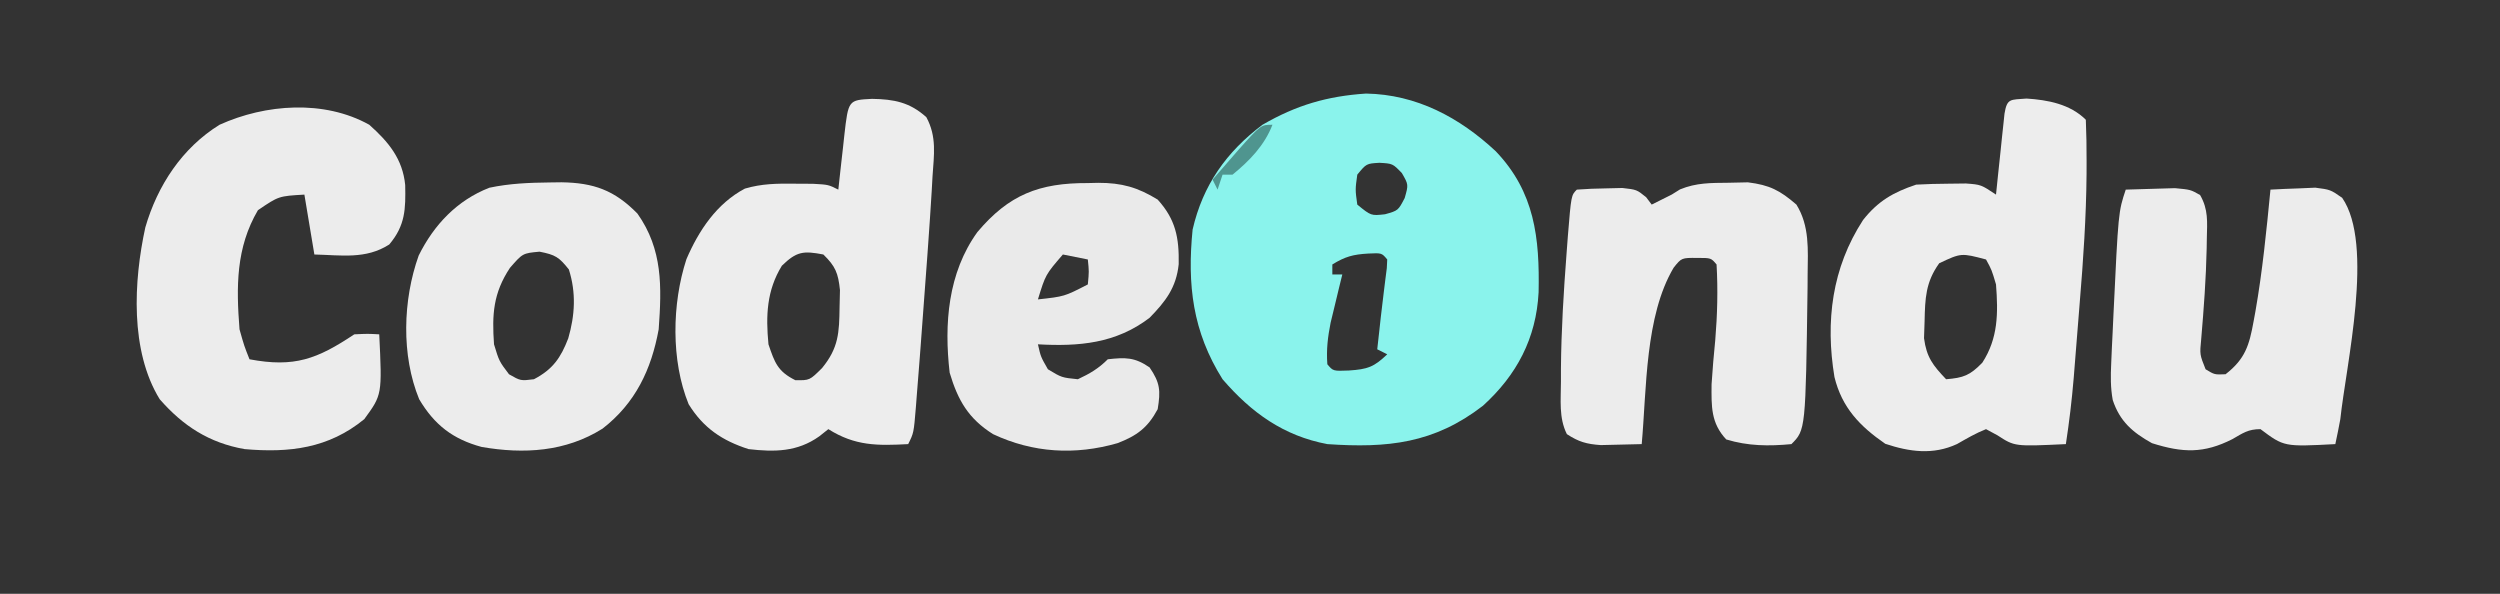
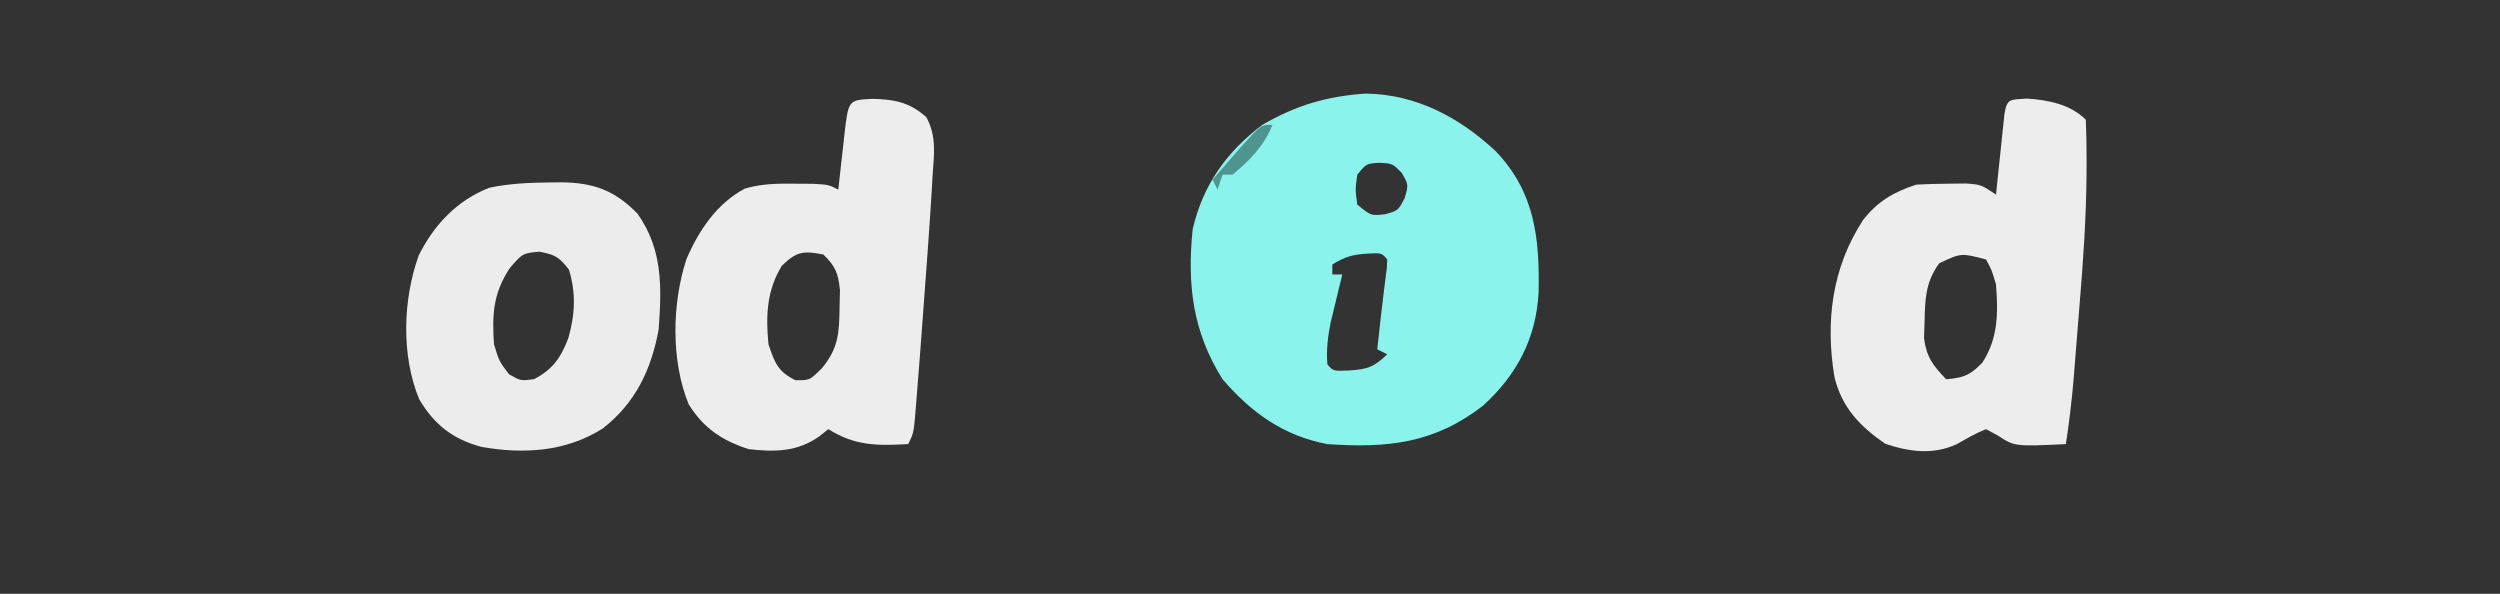
<svg xmlns="http://www.w3.org/2000/svg" version="1.1" width="501" height="119">
  <rect width="100%" height="100%" fill="#333333" stroke="none" />
  <path d="M0 0 C10.126 0.174 18.734 4.79 26 11.562 C33.826 19.746 34.808 28.958 34.586 39.84 C34.107 49.05 30.215 56.41 23.434 62.562 C13.657 70.118 4.341 71.083 -7.75 70.25 C-16.521 68.601 -22.974 63.952 -28.75 57.25 C-34.758 47.693 -35.849 38.313 -34.75 27.25 C-32.7 18.361 -28.006 11.717 -20.75 6.25 C-13.954 2.319 -7.791 0.519 0 0 Z M-1.75 16.25 C-2.167 19.25 -2.167 19.25 -1.75 22.25 C1.005 24.502 1.005 24.502 3.812 24.188 C6.442 23.45 6.442 23.45 7.75 20.938 C8.518 18.247 8.518 18.247 7.188 15.938 C5.348 14.029 5.348 14.029 2.688 13.875 C0.075 14.031 0.075 14.031 -1.75 16.25 Z M-6.75 34.25 C-6.75 34.91 -6.75 35.57 -6.75 36.25 C-6.09 36.25 -5.43 36.25 -4.75 36.25 C-5.075 37.571 -5.075 37.571 -5.406 38.918 C-5.685 40.079 -5.963 41.241 -6.25 42.438 C-6.528 43.586 -6.807 44.735 -7.094 45.918 C-7.667 48.829 -7.966 51.3 -7.75 54.25 C-6.594 55.624 -6.594 55.624 -3.438 55.5 C0.348 55.243 1.58 54.813 4.25 52.25 C3.59 51.92 2.93 51.59 2.25 51.25 C2.394 49.951 2.539 48.651 2.688 47.312 C2.776 46.499 2.865 45.686 2.957 44.848 C3.151 43.125 3.357 41.404 3.574 39.684 C3.673 38.881 3.773 38.077 3.875 37.25 C4.018 36.136 4.018 36.136 4.164 35 C4.192 34.422 4.221 33.845 4.25 33.25 C3.153 31.933 3.153 31.933 0.438 32.062 C-2.617 32.242 -4.188 32.673 -6.75 34.25 Z " fill="#8AF3EC" transform="translate(273.75,18.75)" />
  <path d="M0 0 C4.37 0.07 7.57 0.664 10.895 3.68 C13.01 7.593 12.417 11.205 12.125 15.562 C12.072 16.528 12.018 17.494 11.963 18.489 C11.752 22.057 11.504 25.622 11.25 29.188 C11.196 29.951 11.142 30.714 11.086 31.5 C10.659 37.502 10.21 43.501 9.75 49.5 C9.685 50.36 9.619 51.22 9.552 52.106 C9.362 54.567 9.167 57.028 8.969 59.488 C8.883 60.61 8.883 60.61 8.795 61.755 C8.365 66.957 8.365 66.957 7.25 69.188 C1.119 69.515 -3.377 69.581 -8.75 66.188 C-9.348 66.662 -9.946 67.136 -10.562 67.625 C-14.956 70.763 -19.548 70.794 -24.75 70.188 C-30.028 68.484 -33.793 65.965 -36.75 61.188 C-40.294 52.469 -40.104 41.062 -37.188 32.125 C-34.711 26.365 -31.117 20.97 -25.477 17.984 C-22.08 16.992 -19.097 16.959 -15.562 17 C-13.716 17.01 -13.716 17.01 -11.832 17.02 C-8.75 17.188 -8.75 17.188 -6.75 18.188 C-6.617 16.972 -6.484 15.756 -6.348 14.504 C-6.169 12.919 -5.991 11.335 -5.812 9.75 C-5.725 8.948 -5.638 8.145 -5.549 7.318 C-4.742 0.237 -4.742 0.237 0 0 Z M-18.062 33.438 C-21.117 38.414 -21.295 43.459 -20.75 49.188 C-19.494 52.89 -18.894 54.616 -15.375 56.375 C-12.499 56.423 -12.499 56.423 -10 53.938 C-6.68 49.879 -6.57 46.858 -6.5 41.75 C-6.474 40.617 -6.448 39.484 -6.422 38.316 C-6.779 34.912 -7.319 33.556 -9.75 31.188 C-13.756 30.42 -15.106 30.561 -18.062 33.438 Z " fill="#EDEDED" transform="translate(174.75,19.812)" />
  <path d="M0 0 C4.224 0.272 8.729 1.104 11.875 4.25 C11.991 7.027 12.037 9.77 12.027 12.547 C12.025 13.396 12.023 14.245 12.021 15.121 C11.95 23.765 11.363 32.349 10.648 40.961 C10.434 43.54 10.231 46.12 10.029 48.699 C9.896 50.367 9.763 52.035 9.629 53.703 C9.538 54.839 9.538 54.839 9.446 55.998 C9.075 60.446 8.549 64.837 7.875 69.25 C-2.38 69.735 -2.38 69.735 -5.812 67.5 C-6.576 67.088 -7.339 66.675 -8.125 66.25 C-10.189 67.064 -12.019 68.144 -13.945 69.242 C-18.728 71.454 -23.443 70.811 -28.312 69.188 C-33.414 65.673 -36.996 61.943 -38.5 55.812 C-40.347 44.636 -39.001 33.939 -32.777 24.352 C-29.798 20.562 -26.711 18.779 -22.125 17.25 C-19.961 17.13 -17.793 17.075 -15.625 17.062 C-14.48 17.048 -13.336 17.034 -12.156 17.02 C-9.125 17.25 -9.125 17.25 -6.125 19.25 C-5.992 17.962 -5.859 16.674 -5.723 15.348 C-5.545 13.669 -5.366 11.991 -5.188 10.312 C-5.1 9.462 -5.013 8.612 -4.924 7.736 C-4.837 6.927 -4.75 6.119 -4.66 5.285 C-4.582 4.536 -4.503 3.787 -4.422 3.016 C-3.9 -0.087 -3.266 0.261 0 0 Z M-17.5 33 C-20.237 36.79 -20.338 40.062 -20.438 44.625 C-20.475 45.746 -20.512 46.868 -20.551 48.023 C-20.044 51.867 -18.758 53.477 -16.125 56.25 C-12.633 55.959 -11.363 55.495 -8.875 52.938 C-5.674 48.022 -5.687 42.98 -6.125 37.25 C-6.992 34.319 -6.992 34.319 -8.125 32.25 C-13.097 30.935 -13.097 30.935 -17.5 33 Z " fill="#EDEDED" transform="translate(406.125,19.75)" />
-   <path d="M0 0 C3.83 3.411 6.691 6.823 7.203 12.086 C7.301 16.874 7.239 20.183 4 24 C-0.695 27.008 -5.601 26.129 -11 26 C-11.66 22.04 -12.32 18.08 -13 14 C-18.155 14.296 -18.155 14.296 -22.312 17.125 C-26.721 24.636 -26.668 32.443 -26 41 C-25.068 44.316 -25.068 44.316 -24 47 C-14.996 48.697 -10.429 46.953 -3 42 C-0.312 41.875 -0.312 41.875 2 42 C2.582 54.105 2.582 54.105 -1 59 C-8.176 64.872 -16.031 65.784 -25 65 C-32.073 63.747 -37.286 60.391 -42 55 C-47.961 45.306 -47.229 31.337 -44.875 20.562 C-42.442 12.184 -37.512 4.65 -30 0 C-20.788 -4.164 -9.056 -5.047 0 0 Z " fill="#ECECEC" transform="translate(74,25)" />
  <path d="M0 0 C0.773 -0.01 1.545 -0.021 2.341 -0.031 C8.768 0.069 12.961 1.544 17.562 6.25 C22.646 13.451 22.423 20.914 21.812 29.438 C20.34 37.479 17.171 44.214 10.562 49.336 C3.171 53.989 -5.233 54.475 -13.676 53.004 C-19.437 51.445 -23.138 48.587 -26.188 43.438 C-29.791 34.662 -29.471 23.559 -26.285 14.652 C-23.229 8.485 -18.589 3.578 -12.117 1.059 C-8.069 0.2 -4.13 0.047 0 0 Z M-8 17.125 C-11.345 22.19 -11.61 26.416 -11.188 32.438 C-10.162 35.823 -10.162 35.823 -8.188 38.438 C-5.854 39.771 -5.854 39.771 -3.188 39.438 C0.605 37.451 2.189 35.138 3.688 31.25 C5.039 26.604 5.289 22.092 3.812 17.438 C1.839 14.965 1.125 14.499 -2.062 13.875 C-5.443 14.187 -5.443 14.187 -8 17.125 Z " fill="#ECECEC" transform="translate(110.188,36.562)" />
-   <path d="M0 0 C1.286 -0.028 2.573 -0.057 3.898 -0.086 C8.25 0.452 10.322 1.52 13.625 4.375 C16.287 8.666 15.929 13.413 15.875 18.312 C15.87 19.173 15.866 20.034 15.861 20.921 C15.473 49.527 15.473 49.527 12.625 52.375 C8.115 52.809 3.905 52.767 -0.438 51.438 C-3.541 48.134 -3.407 44.781 -3.375 40.375 C-3.192 37.416 -2.929 34.474 -2.637 31.523 C-2.218 26.491 -2.084 21.419 -2.375 16.375 C-3.481 15.06 -3.481 15.06 -6.25 15.062 C-9.39 15.038 -9.39 15.038 -10.973 17.016 C-16.734 26.71 -16.377 41.357 -17.375 52.375 C-19.125 52.429 -20.875 52.468 -22.625 52.5 C-23.6 52.523 -24.574 52.546 -25.578 52.57 C-28.426 52.371 -30.005 51.929 -32.375 50.375 C-34.016 47.094 -33.566 43.48 -33.562 39.875 C-33.562 39.011 -33.562 38.147 -33.562 37.257 C-33.498 29.544 -33.022 21.877 -32.438 14.188 C-32.351 13.035 -32.264 11.883 -32.175 10.695 C-31.506 2.506 -31.506 2.506 -30.375 1.375 C-28.421 1.223 -26.46 1.153 -24.5 1.125 C-22.895 1.086 -22.895 1.086 -21.258 1.047 C-18.375 1.375 -18.375 1.375 -16.492 2.891 C-16.124 3.38 -15.755 3.87 -15.375 4.375 C-14.797 4.086 -14.22 3.797 -13.625 3.5 C-12.511 2.943 -12.511 2.943 -11.375 2.375 C-10.821 2.03 -10.266 1.684 -9.695 1.328 C-6.423 -0.016 -3.527 0.035 0 0 Z " fill="#ECECEC" transform="translate(346.375,36.625)" />
-   <path d="M0 0 C2.104 -0.081 4.208 -0.139 6.312 -0.188 C7.484 -0.222 8.656 -0.257 9.863 -0.293 C13 0 13 0 14.902 1.09 C16.572 3.995 16.32 6.423 16.25 9.75 C16.235 10.732 16.235 10.732 16.219 11.733 C16.091 17.822 15.639 23.887 15.121 29.953 C14.818 33.044 14.818 33.044 16 36 C17.796 37.095 17.796 37.095 20 37 C23.941 33.937 24.753 31.199 25.625 26.375 C25.743 25.735 25.86 25.095 25.982 24.435 C27.401 16.347 28.205 8.168 29 0 C30.915 -0.108 32.833 -0.186 34.75 -0.25 C36.351 -0.32 36.351 -0.32 37.984 -0.391 C41 0 41 0 43.367 1.637 C49.841 11.006 44.154 35.095 43 46 C42.689 47.671 42.363 49.34 42 51 C31.719 51.539 31.719 51.539 27 48 C24.533 48 23.504 48.778 21.375 50 C15.666 52.901 11.426 52.768 5.25 50.812 C1.386 48.658 -1.189 46.453 -2.607 42.164 C-3.065 39.641 -3.03 37.379 -2.914 34.816 C-2.871 33.812 -2.828 32.807 -2.783 31.772 C-2.731 30.713 -2.679 29.654 -2.625 28.562 C-2.575 27.485 -2.526 26.407 -2.475 25.296 C-1.482 4.446 -1.482 4.446 0 0 Z " fill="#ECECEC" transform="translate(426,38)" />
-   <path d="M0 0 C1.029 -0.024 1.029 -0.024 2.078 -0.049 C6.801 -0.053 9.988 0.847 14 3.312 C17.594 7.279 18.309 10.928 18.211 16.258 C17.73 20.94 15.586 23.713 12.375 27 C5.634 32.147 -1.774 32.776 -10 32.312 C-9.439 34.803 -9.439 34.803 -8 37.312 C-5.238 38.983 -5.238 38.983 -2 39.312 C0.39 38.197 2.14 37.173 4 35.312 C7.563 34.917 9.376 34.886 12.375 36.938 C14.5 40.043 14.604 41.614 14 45.312 C12 49.053 9.8 50.644 5.938 52.125 C-2.555 54.565 -10.992 54.074 -19 50.312 C-23.93 47.204 -26.042 43.536 -27.688 38 C-28.822 28.24 -28.044 18.004 -22.125 9.812 C-15.822 2.33 -9.742 -0.046 0 0 Z M-5 14.312 C-8.47 18.336 -8.47 18.336 -10 23.312 C-4.691 22.731 -4.691 22.731 0 20.312 C0.25 17.729 0.25 17.729 0 15.312 C-1.65 14.982 -3.3 14.652 -5 14.312 Z " fill="#EAEAEA" transform="translate(218,36.688)" />
  <path d="M0 0 C-1.591 4.136 -4.605 7.232 -8 10 C-8.66 10 -9.32 10 -10 10 C-10.33 10.99 -10.66 11.98 -11 13 C-11.33 12.34 -11.66 11.68 -12 11 C-10.897 9.728 -9.793 8.457 -8.688 7.188 C-8.073 6.48 -7.458 5.772 -6.824 5.043 C-2.321 0 -2.321 0 0 0 Z " fill="#4F958F" transform="translate(255,25)" />
</svg>